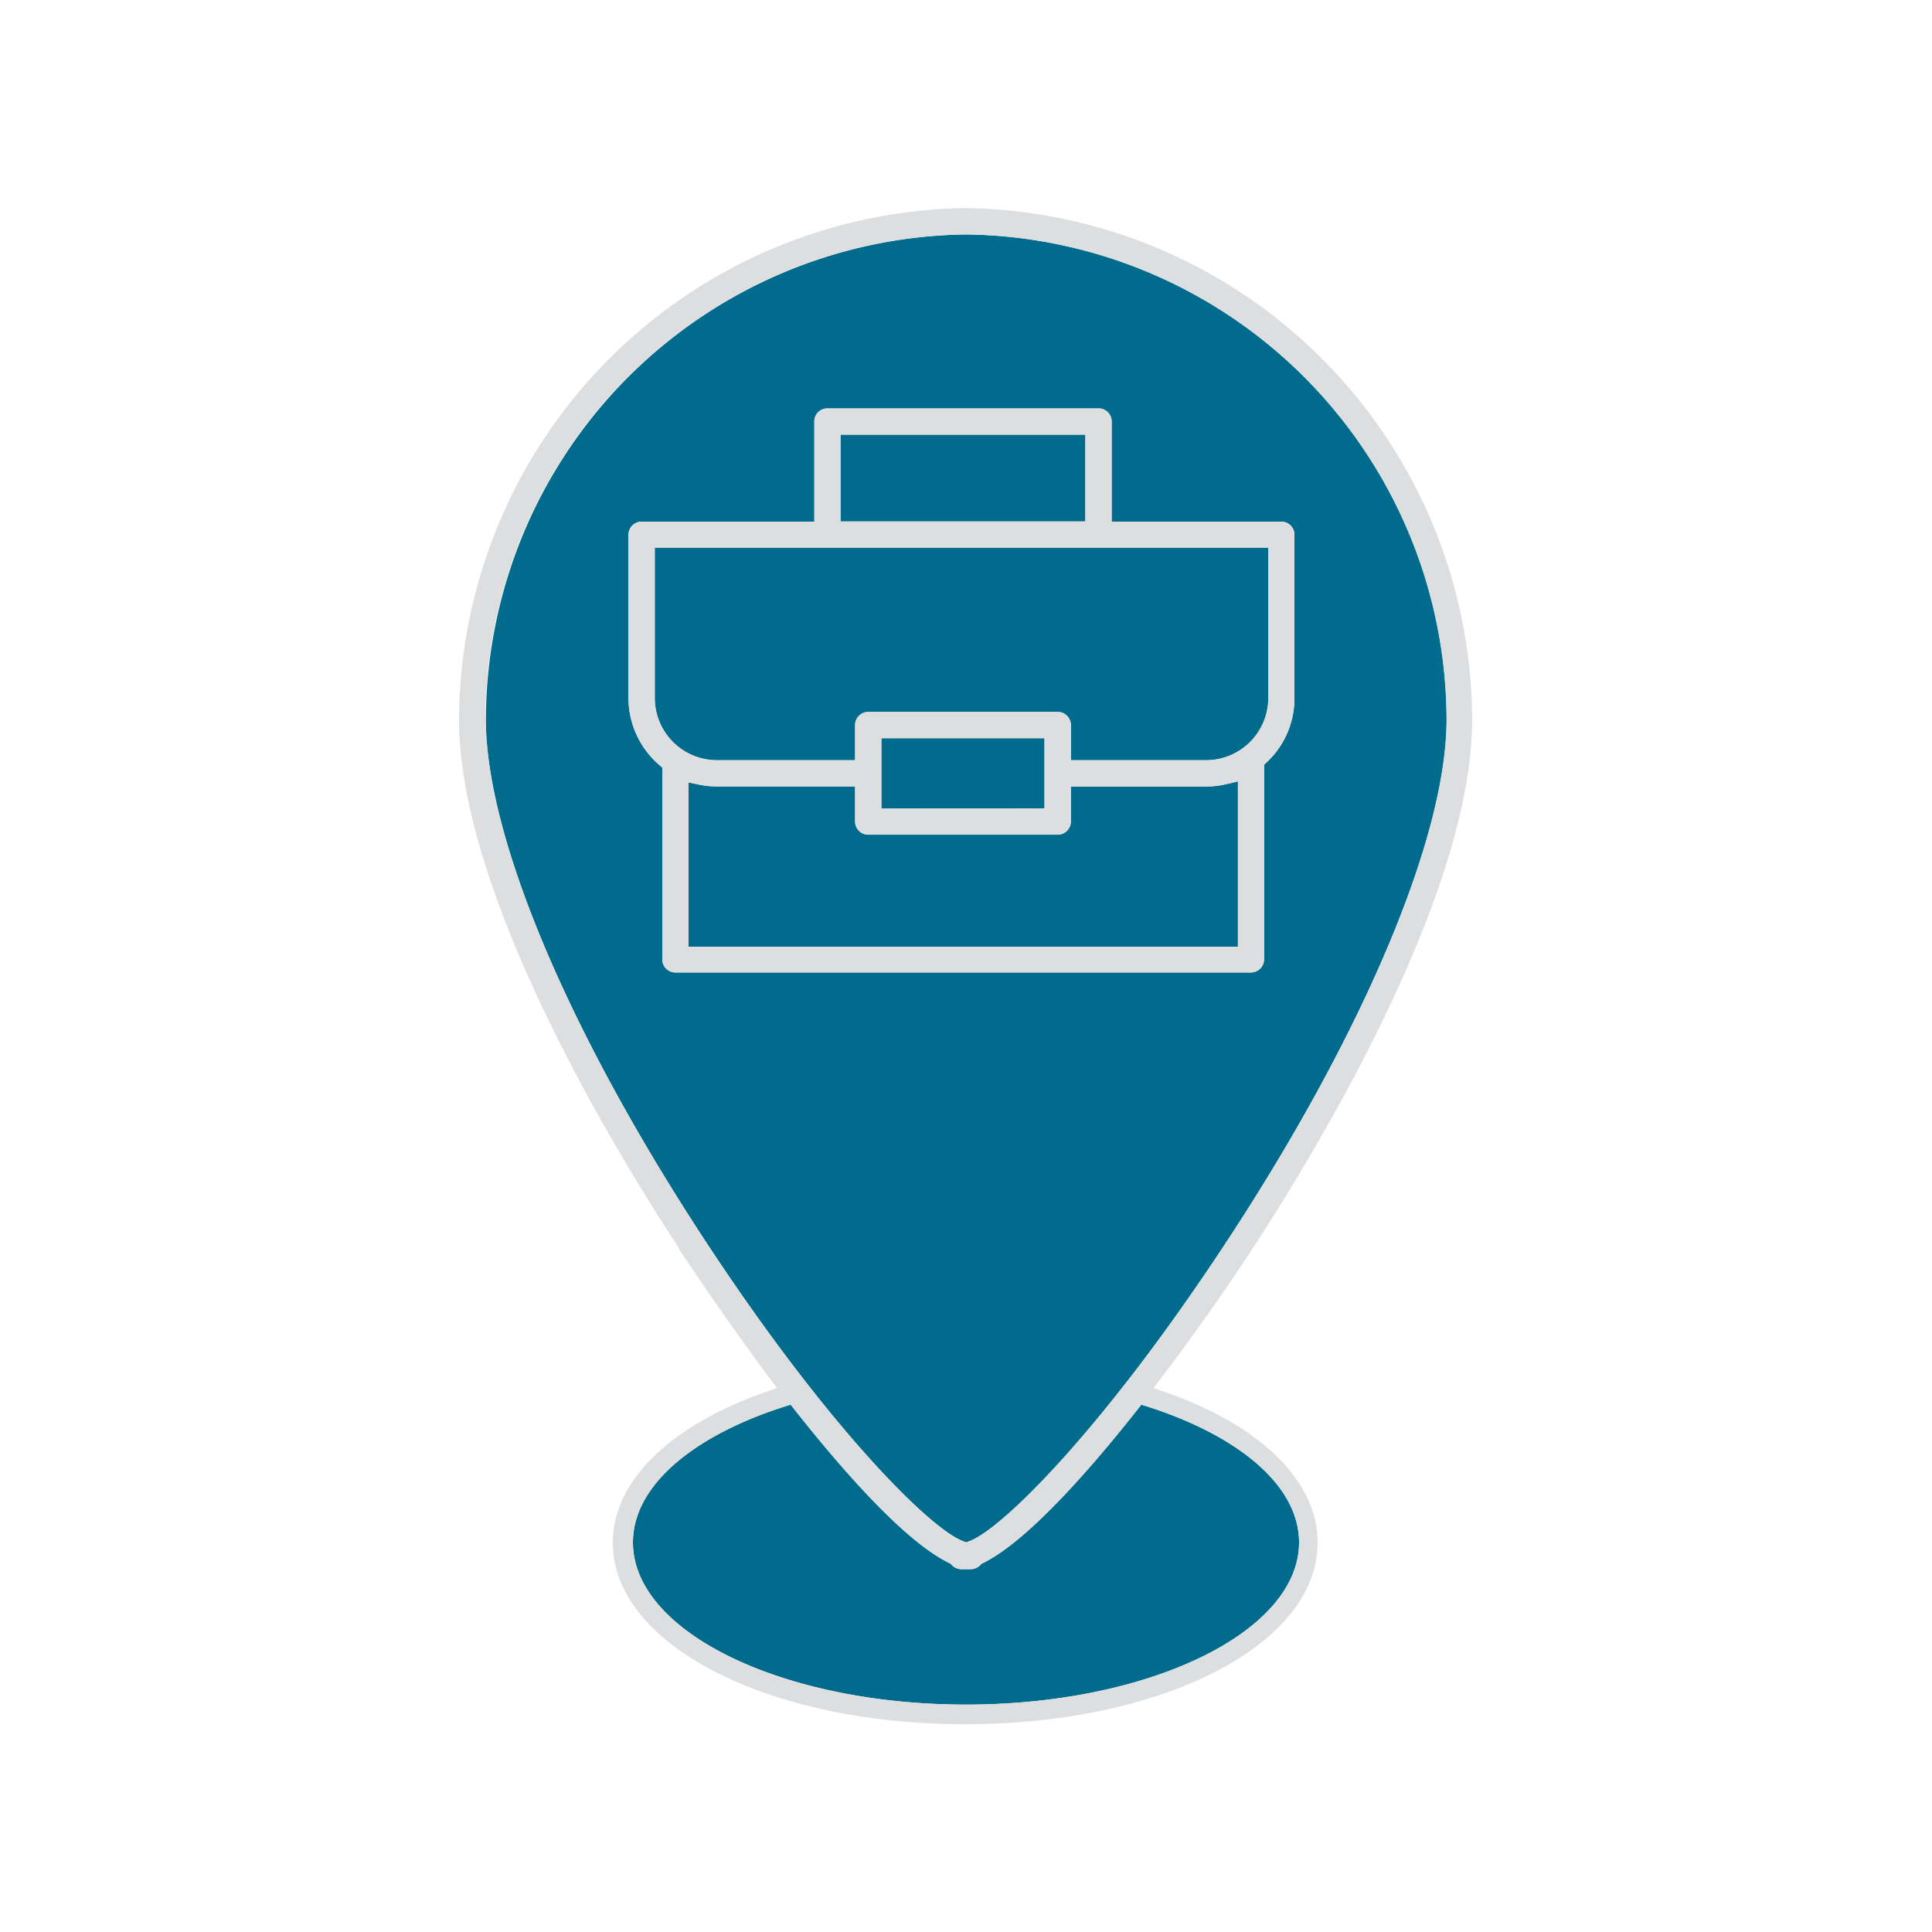
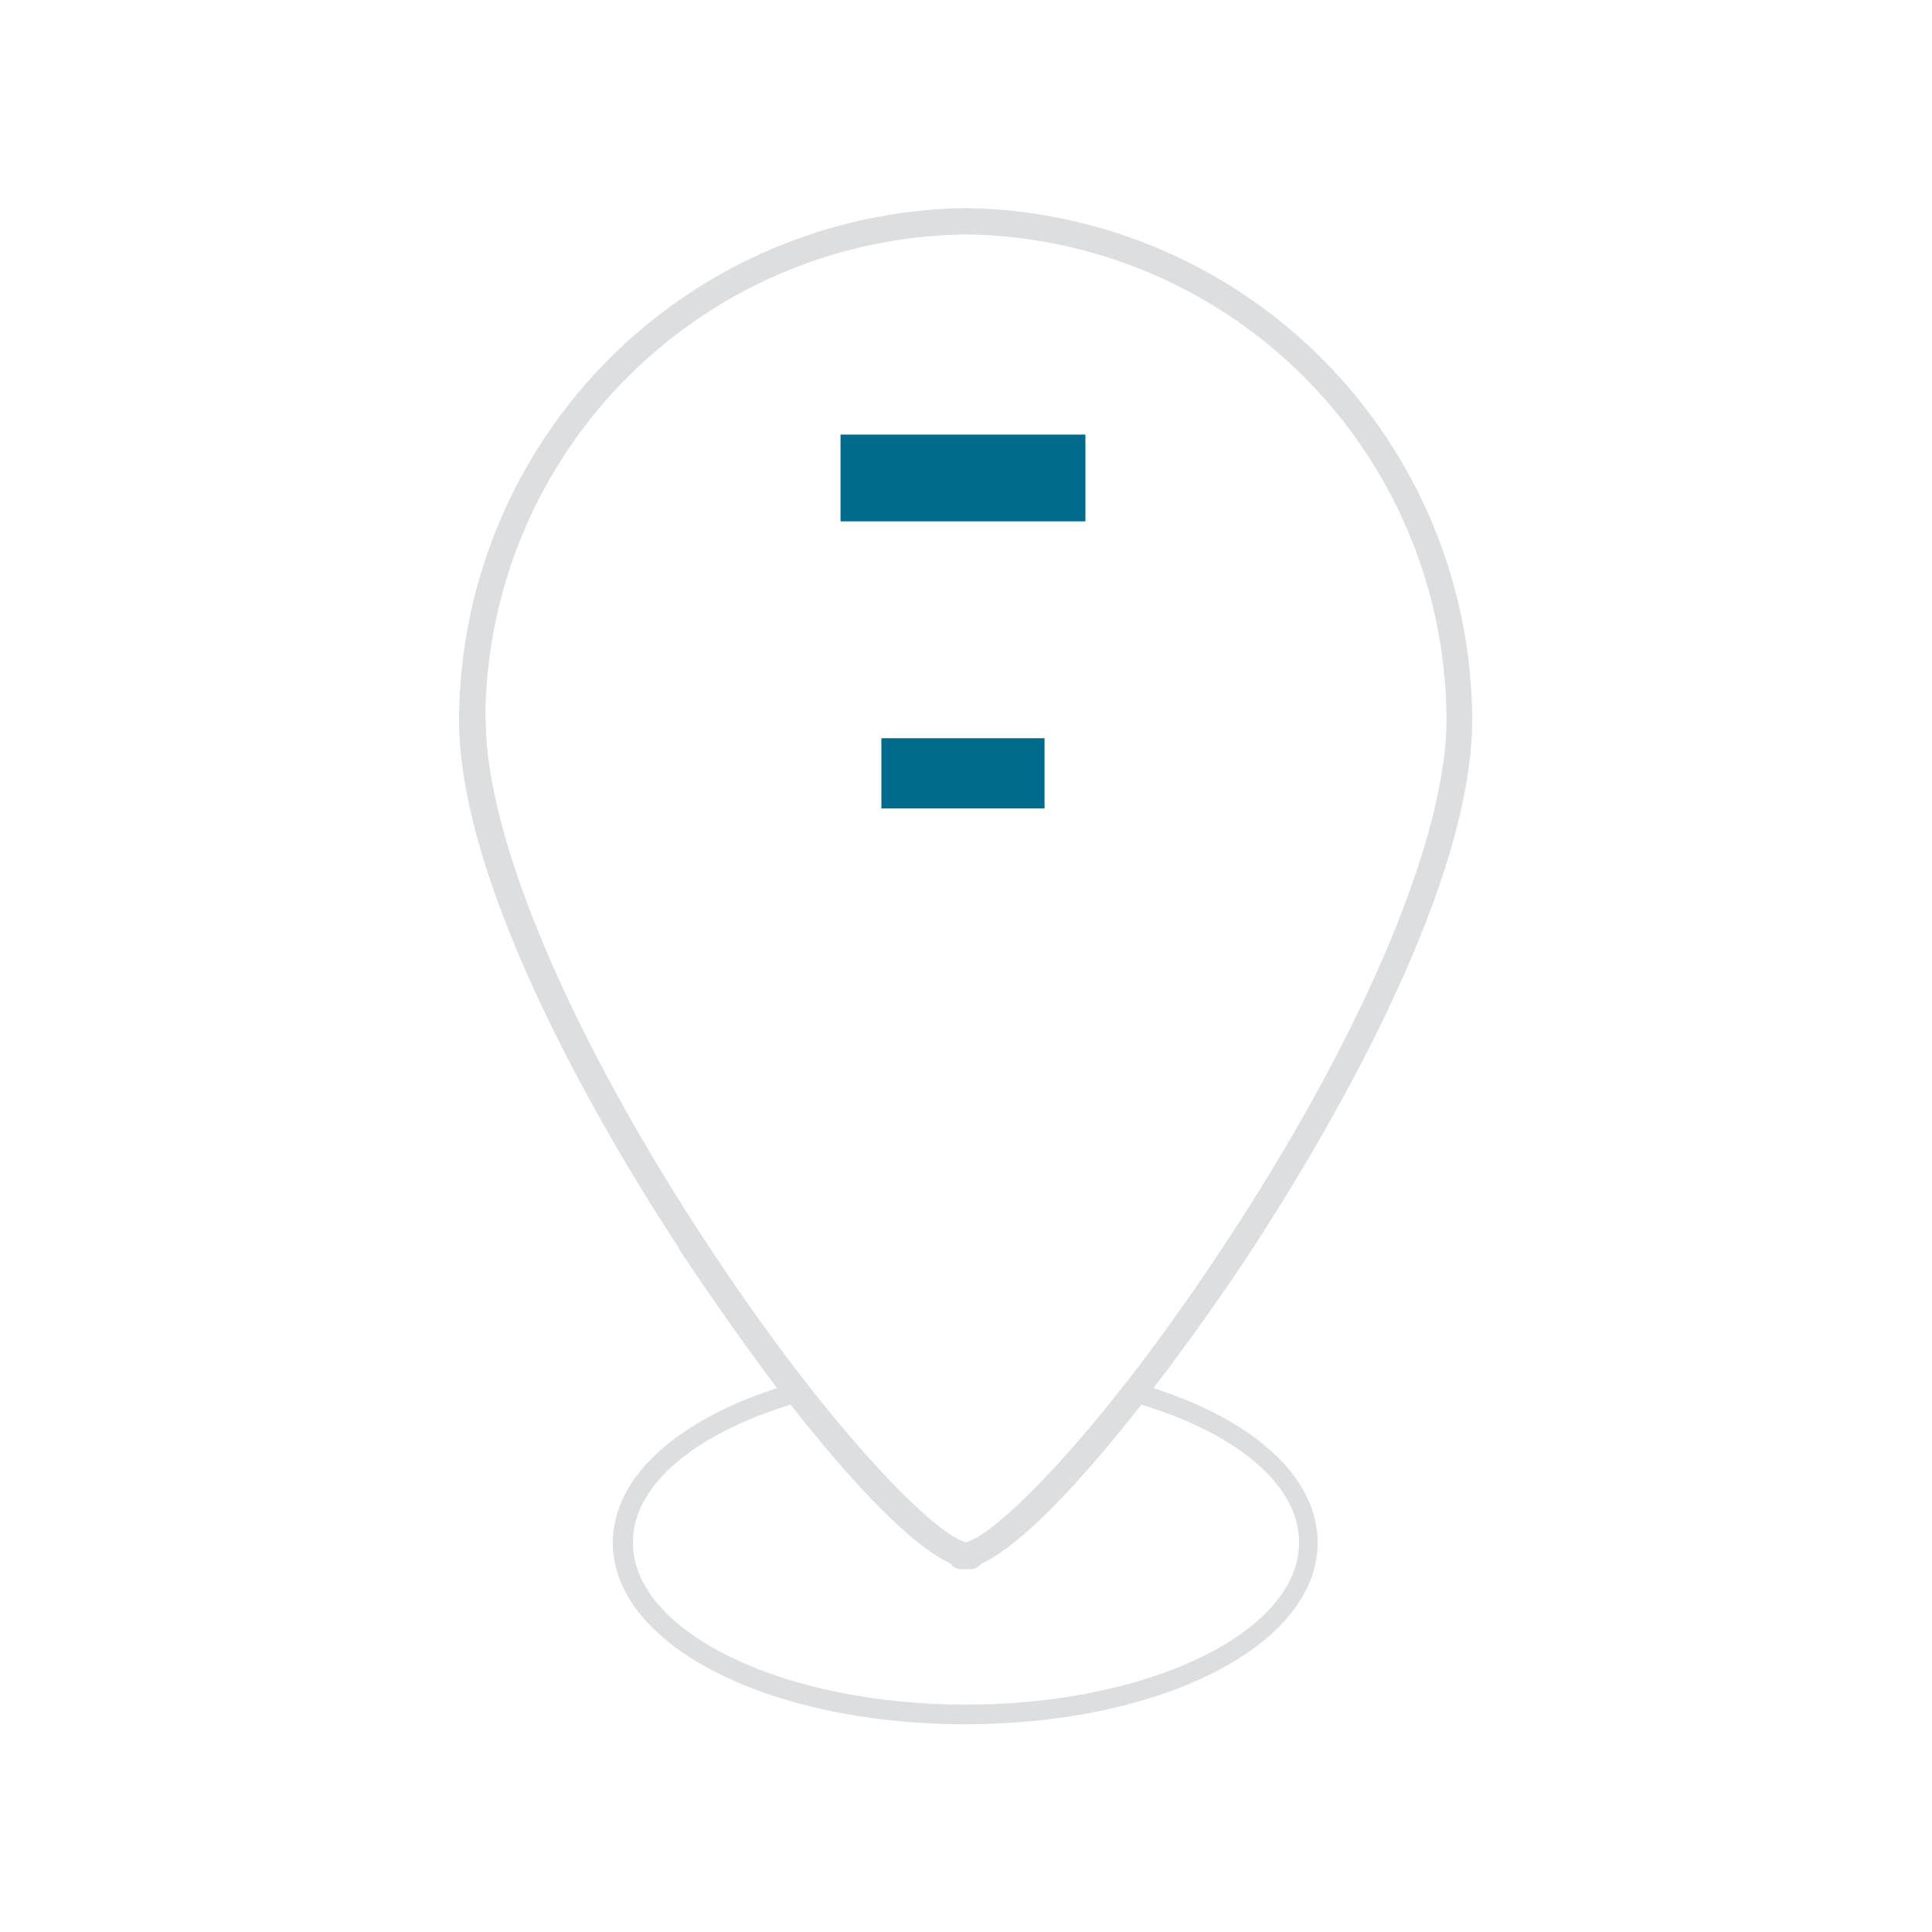
<svg xmlns="http://www.w3.org/2000/svg" id="Layer_1" data-name="Layer 1" viewBox="0 0 200 200">
  <defs>
    <style>.cls-1{fill:#006b8d;}.cls-2{fill:#dddedf;}</style>
  </defs>
-   <path class="cls-1" d="M118.15,145.41c9.79,3,16.33,8.25,16.33,14.26,0,9.26-15.47,16.79-34.48,16.79s-34.48-7.53-34.48-16.79c0-6,6.54-11.3,16.33-14.26,5.77,7.35,12,14.26,16.43,16.4l.16.08.12.13a1.35,1.35,0,0,0,1,.42h.92a1.39,1.39,0,0,0,1-.42l.12-.13.16-.08C106.12,159.66,112.38,152.76,118.15,145.41Z" />
-   <path class="cls-1" d="M128.15,80.89V98H71.28V81l1.19.24a9.6,9.6,0,0,0,1.75.17h14.3v3.63a1.36,1.36,0,0,0,1.36,1.36h19.61a1.36,1.36,0,0,0,1.36-1.36V81.42h14a9.25,9.25,0,0,0,2.06-.24Z" />
  <rect class="cls-1" x="91.24" y="76.42" width="16.89" height="7.27" />
  <rect class="cls-1" x="87.01" y="44.99" width="25.35" height="8.98" />
-   <path class="cls-1" d="M131.3,56.69V72.26a6.45,6.45,0,0,1-6.44,6.44h-14V75.06a1.36,1.36,0,0,0-1.36-1.36H89.88a1.36,1.36,0,0,0-1.36,1.36V78.7H74.22a6.45,6.45,0,0,1-6.44-6.44V56.69Z" />
-   <path class="cls-1" d="M149.76,74.48c0,11.87-8.24,31.64-22,52.88-3.91,6-7.62,11.2-11,15.55l-1.37,1.74c-7.14,8.95-12.64,14-15,14.88l-.35.14-.37-.14c-2.35-.91-7.84-5.93-15-14.88l-1.37-1.74c-3.38-4.35-7.1-9.53-11-15.55-13.8-21.24-22-41-22-52.88A50.36,50.36,0,0,1,100,24.27h0A50.36,50.36,0,0,1,149.76,74.48ZM134,72.26V55.33A1.36,1.36,0,0,0,132.66,54H115.08V43.63a1.35,1.35,0,0,0-1.36-1.35H85.65a1.34,1.34,0,0,0-1.35,1.35V54H66.42a1.36,1.36,0,0,0-1.36,1.36V72.26a9.15,9.15,0,0,0,3.16,6.9l.34.3V99.31a1.36,1.36,0,0,0,1.36,1.36h59.59a1.36,1.36,0,0,0,1.35-1.36V79.17l.31-.29A9.06,9.06,0,0,0,134,72.26Z" />
-   <path class="cls-2" d="M87,54h25.35V45H87Zm21.12,29.72V76.42H91.24v7.27ZM88.52,81.42H74.22a9.6,9.6,0,0,1-1.75-.17L71.28,81V98h56.87V80.89l-1.23.29a9.25,9.25,0,0,1-2.06.24h-14v3.63a1.36,1.36,0,0,1-1.36,1.36H89.88a1.36,1.36,0,0,1-1.36-1.36ZM74.22,78.7h14.3V75.06a1.36,1.36,0,0,1,1.36-1.36h19.61a1.36,1.36,0,0,1,1.36,1.36V78.7h14a6.45,6.45,0,0,0,6.44-6.44V56.69H67.78V72.26A6.45,6.45,0,0,0,74.22,78.7ZM84.3,54V43.63a1.34,1.34,0,0,1,1.35-1.35h28.07a1.35,1.35,0,0,1,1.36,1.35V54h17.58A1.36,1.36,0,0,1,134,55.33V72.26a9.06,9.06,0,0,1-2.85,6.62l-.31.29V99.31a1.36,1.36,0,0,1-1.35,1.36H69.92a1.36,1.36,0,0,1-1.36-1.36V79.46l-.34-.3a9.15,9.15,0,0,1-3.16-6.9V55.33A1.36,1.36,0,0,1,66.42,54Z" />
  <path class="cls-2" d="M98.28,161.81c-4.39-2.14-10.66-9.05-16.43-16.4-9.79,3-16.33,8.25-16.33,14.26,0,9.26,15.47,16.79,34.48,16.79s34.48-7.53,34.48-16.79c0-6-6.54-11.3-16.33-14.26-5.77,7.35-12,14.25-16.42,16.4l-.16.08-.12.13a1.39,1.39,0,0,1-1,.42h-.92a1.35,1.35,0,0,1-1-.42l-.12-.13Zm-28-32.61C63.4,118.73,47.52,92.43,47.52,74.48a53.18,53.18,0,0,1,52-52.93h.88a53.17,53.17,0,0,1,52,52.93c0,18-15.88,44.25-22.7,54.72-2.5,3.84-6.23,9.2-10.3,14.5,10.28,3.29,17,9.15,17,16,0,10.54-16,18.79-36.48,18.79s-36.48-8.25-36.48-18.79c0-6.82,6.72-12.68,17-16C76.46,138.4,72.73,133,70.23,129.2Zm-20-54.72c0,11.87,8.24,31.64,22,52.88,3.9,6,7.62,11.2,11,15.55l1.37,1.74c7.15,8.95,12.64,14,15,14.88l.37.14.35-.14c2.35-.91,7.85-5.93,15-14.88l1.37-1.74c3.38-4.35,7.09-9.53,11-15.55,13.8-21.24,22-41,22-52.88A50.36,50.36,0,0,0,100,24.27h0A50.36,50.36,0,0,0,50.24,74.48Z" />
</svg>